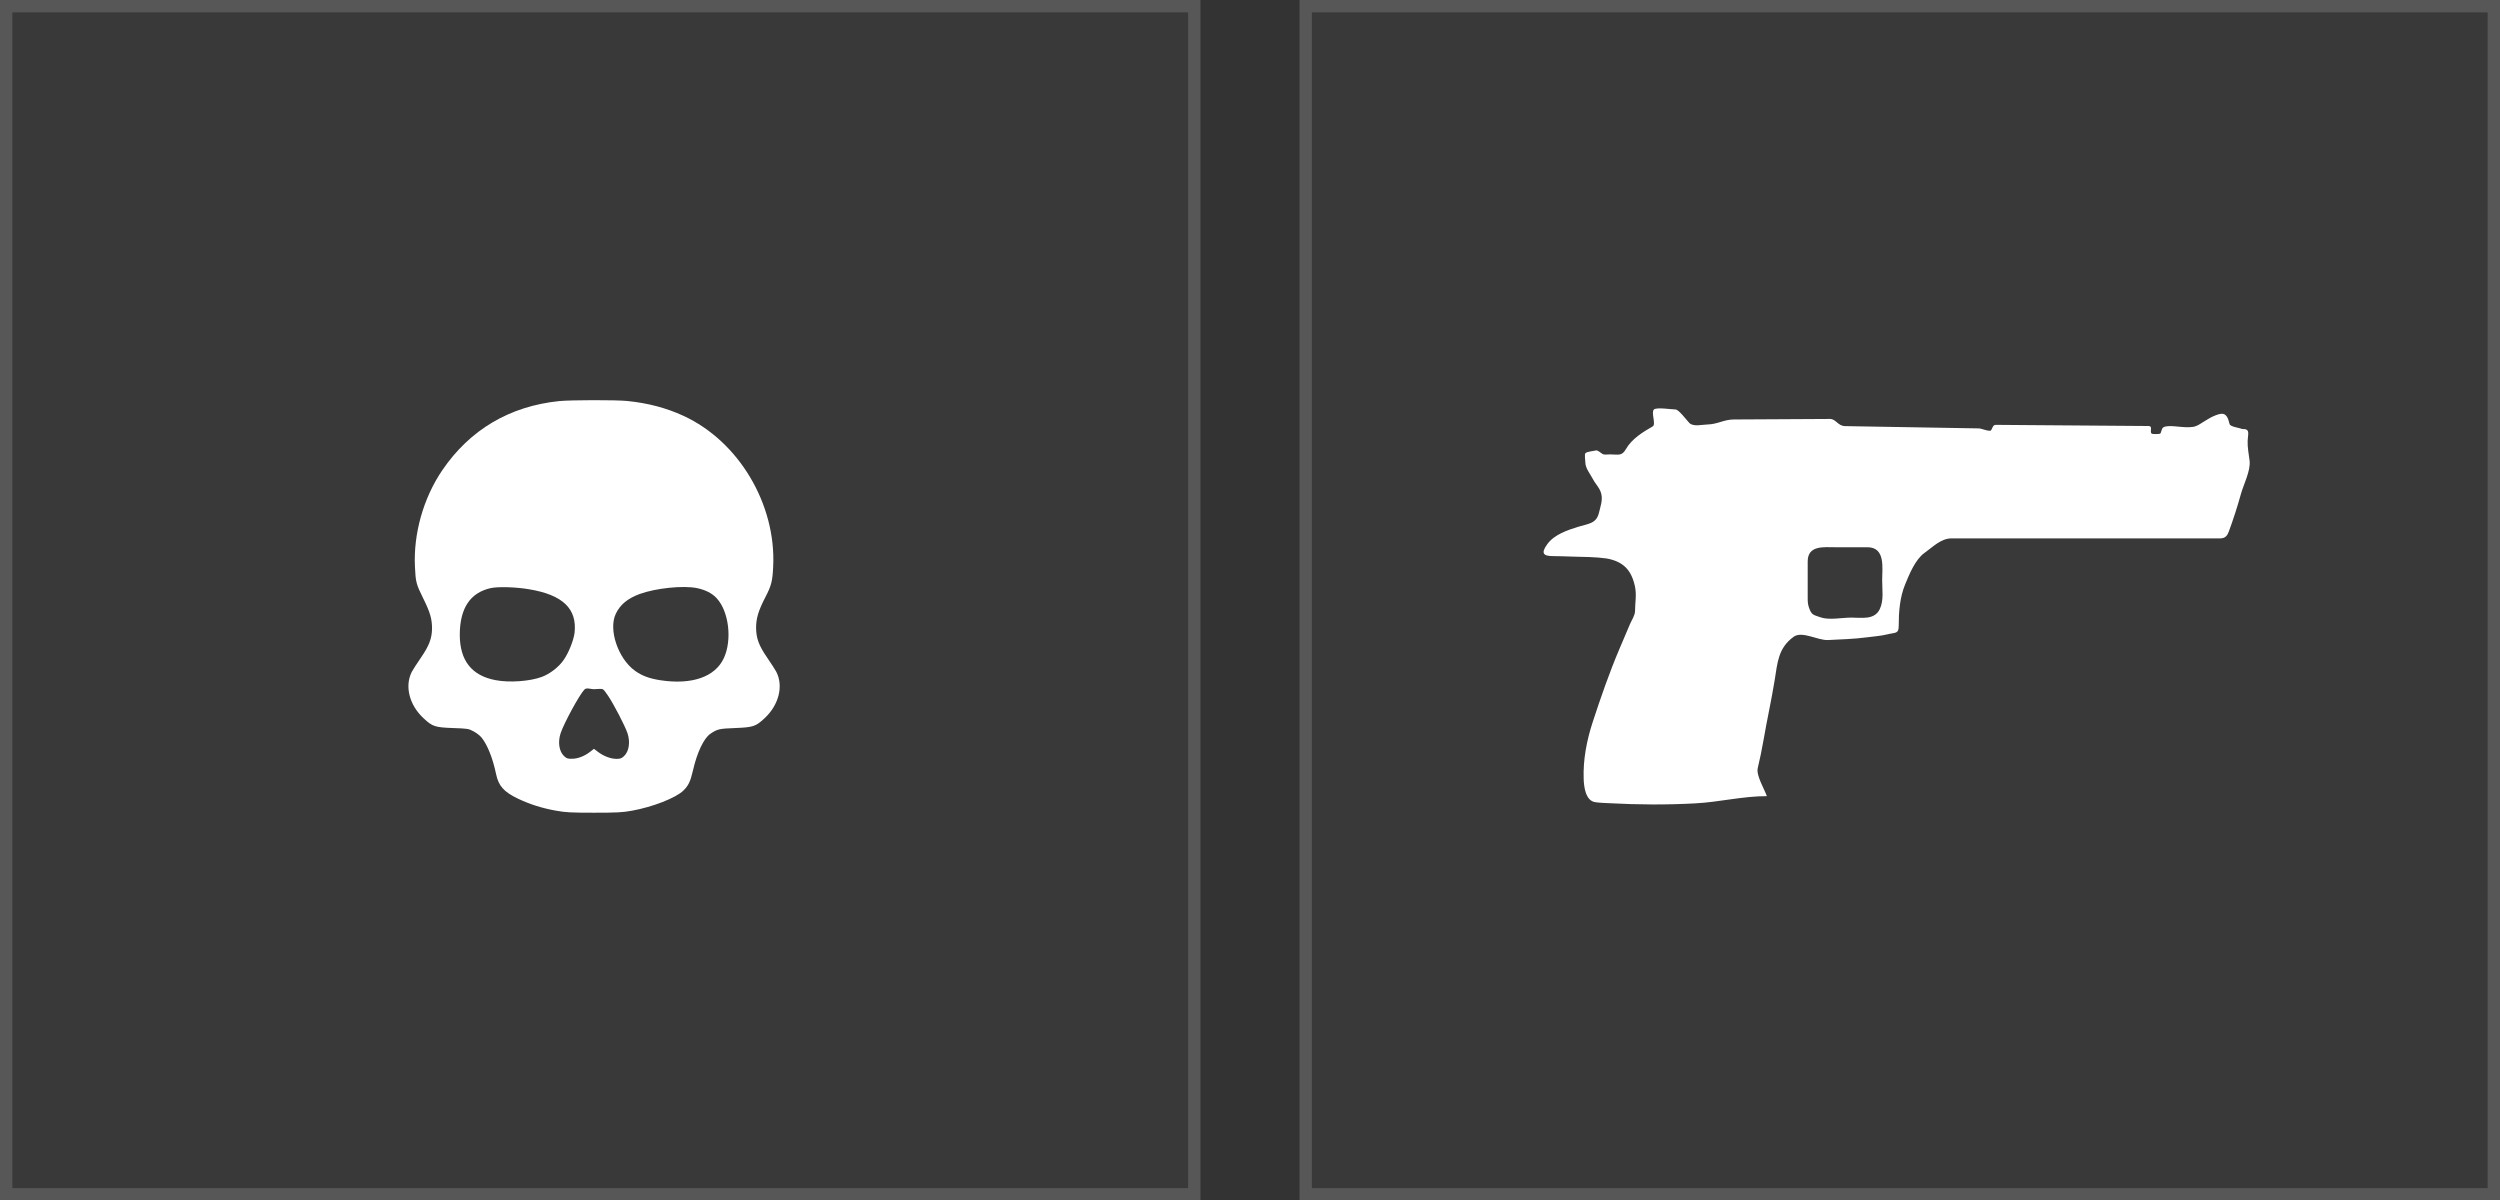
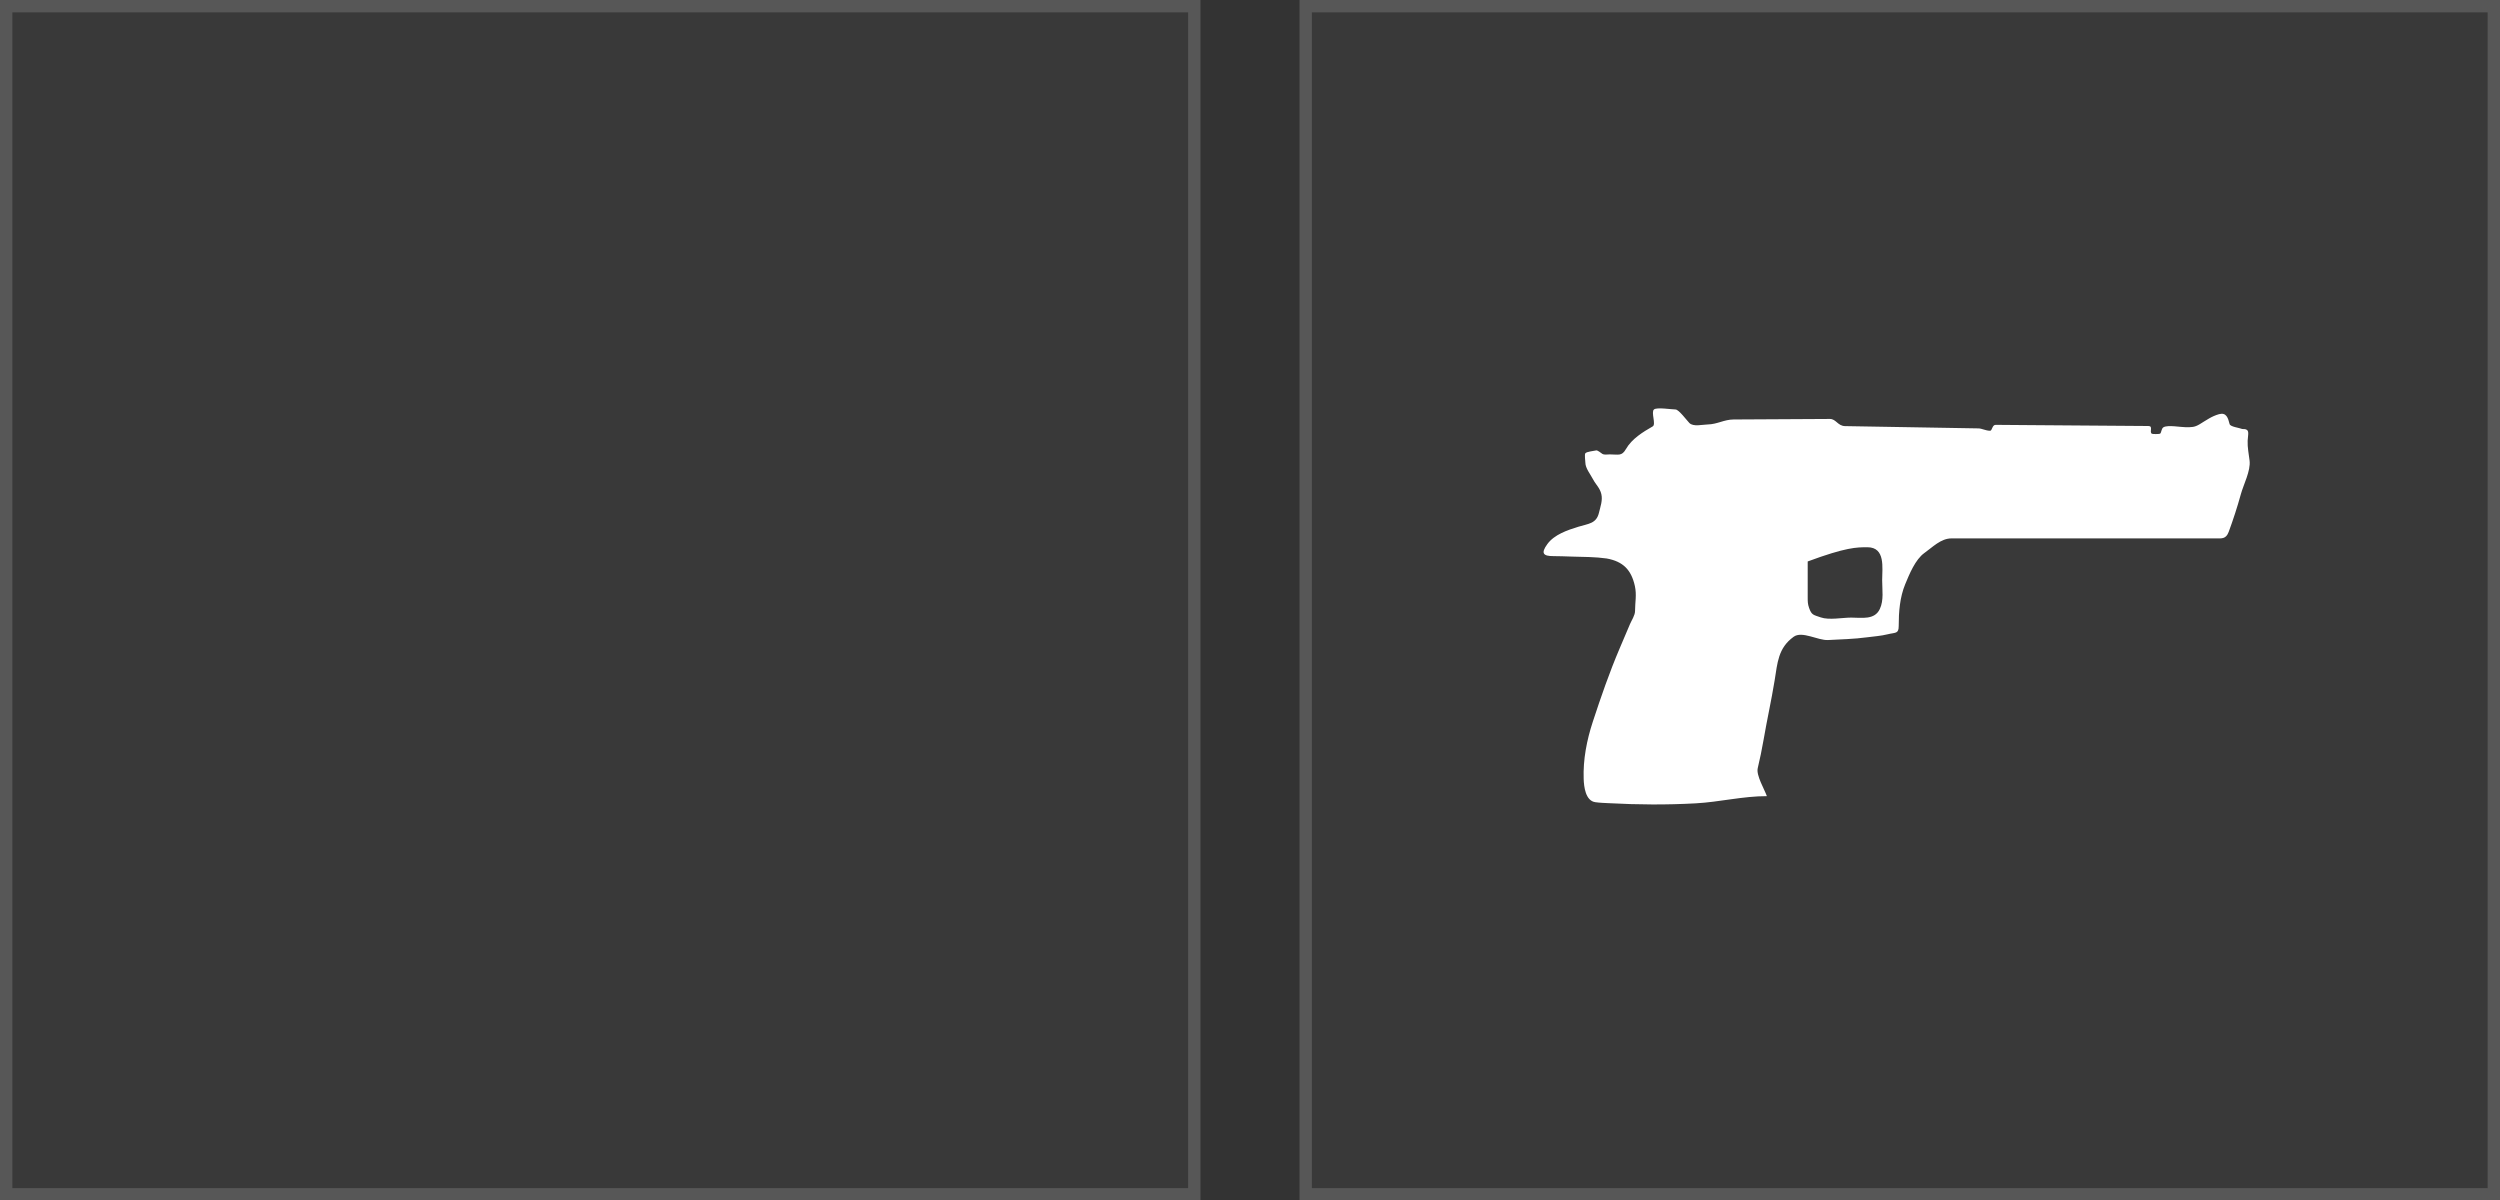
<svg xmlns="http://www.w3.org/2000/svg" width="202" height="97" viewBox="0 0 202 97" fill="none">
  <rect x="0" y="0" width="202" height="97" fill="#333333" stroke="none" />
-   <path d="M45.186 32.407C41.18 32.82 37.965 34.72 35.739 37.991C34.21 40.235 33.395 43.131 33.528 45.804C33.583 47.03 33.63 47.206 34.195 48.347C34.751 49.466 34.908 50.002 34.908 50.783C34.9 51.58 34.673 52.177 33.999 53.158C33.693 53.602 33.371 54.1 33.278 54.276C32.682 55.425 33.066 56.972 34.234 58.045C34.939 58.704 35.151 58.773 36.594 58.826C37.785 58.865 37.871 58.88 38.263 59.094C38.499 59.217 38.789 59.447 38.914 59.6C39.384 60.182 39.816 61.262 40.082 62.541C40.286 63.507 40.709 63.981 41.838 64.525C42.818 64.993 43.814 65.307 44.943 65.506C45.719 65.644 46.142 65.667 48 65.667C49.858 65.667 50.281 65.644 51.057 65.506C52.727 65.207 54.609 64.472 55.212 63.882C55.628 63.476 55.785 63.147 55.996 62.235C56.325 60.795 56.866 59.661 57.392 59.294C57.956 58.91 58.113 58.872 59.406 58.826C60.849 58.765 61.061 58.704 61.766 58.045C62.934 56.972 63.318 55.425 62.722 54.276C62.629 54.1 62.307 53.602 62.001 53.158C61.311 52.154 61.1 51.58 61.092 50.722C61.092 49.964 61.28 49.335 61.844 48.248C62.323 47.328 62.417 46.961 62.472 45.804C62.73 40.756 59.697 35.654 55.212 33.594C53.809 32.95 52.343 32.567 50.673 32.399C49.725 32.307 46.134 32.315 45.186 32.407ZM42.748 47.612C45.476 48.064 46.644 49.19 46.424 51.136C46.346 51.748 45.946 52.752 45.538 53.334C45.146 53.901 44.425 54.452 43.79 54.69C42.826 55.05 41.164 55.172 40.051 54.958C38.114 54.598 37.15 53.372 37.15 51.281C37.158 49.144 37.989 47.895 39.643 47.52C40.231 47.39 41.673 47.428 42.748 47.612ZM56.318 47.52C57.008 47.665 57.548 47.941 57.909 48.34C58.897 49.404 59.171 51.718 58.481 53.188C57.776 54.697 55.902 55.349 53.37 54.965C52.476 54.828 51.888 54.613 51.308 54.2C49.944 53.219 49.152 50.883 49.748 49.611C50.101 48.86 50.697 48.362 51.685 47.995C52.994 47.52 55.205 47.29 56.318 47.52ZM48 55.686C48.063 55.686 48.259 55.678 48.431 55.663C48.745 55.647 48.745 55.655 49.16 56.26C49.607 56.934 50.501 58.65 50.697 59.232C50.94 59.945 50.83 60.711 50.422 61.094C50.226 61.278 50.117 61.316 49.819 61.316C49.356 61.316 48.8 61.109 48.345 60.772L47.992 60.504L47.686 60.741C47.24 61.094 46.683 61.308 46.22 61.308C45.876 61.316 45.781 61.285 45.578 61.094C45.17 60.711 45.06 59.945 45.303 59.232C45.578 58.413 46.793 56.184 47.2 55.739C47.302 55.632 47.396 55.609 47.608 55.64C47.757 55.67 47.937 55.686 48 55.686Z" fill="white" />
  <rect width="97" height="97" fill="white" fill-opacity="0.03" />
  <rect x="0.5" y="0.5" width="96" height="96" stroke="white" stroke-opacity="0.15" />
  <g clip-path="url(#clip0_2003_4562)">
-     <path d="M181.766 37.221C181.702 36.689 181.588 36.147 181.61 35.61C181.633 35.041 181.844 34.642 181.171 34.663C180.964 34.572 180.206 34.485 180.153 34.267C180.026 33.76 179.885 33.305 179.301 33.464C178.699 33.629 178.254 33.965 177.731 34.279C177.305 34.533 177.092 34.518 176.6 34.518C176.194 34.518 175.172 34.319 174.817 34.518C174.62 34.629 174.655 34.971 174.53 35.043C174.471 35.079 173.911 35.085 173.862 35.043C173.653 34.865 173.999 34.424 173.587 34.421C173.241 34.418 172.896 34.416 172.552 34.414C169.677 34.392 166.802 34.371 163.927 34.349C163.034 34.342 162.142 34.335 161.249 34.328C160.962 34.326 160.97 34.805 160.804 34.805C160.443 34.805 160.15 34.618 159.847 34.614C157.408 34.572 154.97 34.53 152.531 34.489C151.381 34.469 150.232 34.449 149.082 34.43C148.494 34.42 148.353 33.849 147.859 33.851C145.263 33.866 142.67 33.88 140.074 33.894C139.297 33.899 138.769 34.279 137.976 34.297C137.55 34.306 136.822 34.499 136.503 34.18C136.306 33.984 135.648 33.085 135.382 33.085C135.062 33.085 133.862 32.889 133.64 33.085C133.386 33.309 133.826 34.289 133.54 34.452C132.749 34.905 131.849 35.457 131.378 36.28C131.036 36.88 130.778 36.715 130.067 36.715C129.881 36.715 129.618 36.772 129.458 36.665C129.36 36.603 129.084 36.362 128.967 36.394C128.78 36.443 128.223 36.483 128.098 36.623C128.014 36.717 128.098 37.256 128.098 37.388C128.098 37.827 128.52 38.346 128.717 38.728C128.94 39.155 129.27 39.421 129.387 39.919C129.508 40.425 129.315 40.922 129.201 41.411C128.992 42.32 128.346 42.309 127.531 42.561C126.658 42.83 125.586 43.191 125.025 43.962C124.474 44.718 124.703 44.934 125.502 44.934C126 44.934 126.502 44.958 127.002 44.972C127.928 44.999 128.9 44.994 129.818 45.125C131.148 45.366 131.81 46.045 132.099 47.356C132.255 48.07 132.111 48.674 132.111 49.374C132.111 49.713 131.832 50.124 131.703 50.427C131.424 51.084 131.144 51.74 130.865 52.397C130.039 54.337 129.359 56.305 128.701 58.309C128.213 59.797 127.904 61.372 127.961 62.946C127.982 63.543 128.098 64.703 128.9 64.817C129.267 64.87 129.634 64.878 130.004 64.898C132.387 65.024 134.633 65.04 137.016 64.91C138.928 64.805 140.856 64.322 142.764 64.329C142.563 63.765 141.889 62.65 142.024 62.073C142.202 61.311 142.364 60.561 142.495 59.789C142.768 58.187 143.128 56.596 143.388 54.992C143.622 53.552 143.667 52.362 144.929 51.45C145.609 50.959 146.896 51.759 147.704 51.715C148.759 51.658 149.817 51.636 150.864 51.494C151.411 51.42 151.979 51.386 152.514 51.252C153.153 51.092 153.416 51.23 153.416 50.581C153.416 49.446 153.504 48.264 153.941 47.204C154.271 46.407 154.757 45.204 155.488 44.684C156.138 44.223 156.822 43.503 157.674 43.503C159.41 43.503 161.147 43.503 162.881 43.503C168.248 43.503 173.611 43.503 178.977 43.503C179.495 43.503 179.854 43.582 180.077 42.98C180.442 41.988 180.772 40.98 181.052 39.961C181.27 39.155 181.866 38.045 181.766 37.221ZM151.889 49.209C151.463 50.113 150.436 49.902 149.573 49.902C148.876 49.902 147.778 50.12 147.114 49.885C146.524 49.678 146.38 49.705 146.175 49.123C146.062 48.806 146.062 48.597 146.062 48.258C146.062 47.294 146.062 46.33 146.062 45.366C146.062 44.039 147.369 44.217 148.294 44.217C149.157 44.217 150.021 44.217 150.884 44.217C152.363 44.217 152.079 45.898 152.079 46.873C152.078 47.657 152.225 48.494 151.889 49.209Z" fill="white" />
+     <path d="M181.766 37.221C181.702 36.689 181.588 36.147 181.61 35.61C181.633 35.041 181.844 34.642 181.171 34.663C180.964 34.572 180.206 34.485 180.153 34.267C180.026 33.76 179.885 33.305 179.301 33.464C178.699 33.629 178.254 33.965 177.731 34.279C177.305 34.533 177.092 34.518 176.6 34.518C176.194 34.518 175.172 34.319 174.817 34.518C174.62 34.629 174.655 34.971 174.53 35.043C174.471 35.079 173.911 35.085 173.862 35.043C173.653 34.865 173.999 34.424 173.587 34.421C173.241 34.418 172.896 34.416 172.552 34.414C169.677 34.392 166.802 34.371 163.927 34.349C163.034 34.342 162.142 34.335 161.249 34.328C160.962 34.326 160.97 34.805 160.804 34.805C160.443 34.805 160.15 34.618 159.847 34.614C157.408 34.572 154.97 34.53 152.531 34.489C151.381 34.469 150.232 34.449 149.082 34.43C148.494 34.42 148.353 33.849 147.859 33.851C145.263 33.866 142.67 33.88 140.074 33.894C139.297 33.899 138.769 34.279 137.976 34.297C137.55 34.306 136.822 34.499 136.503 34.18C136.306 33.984 135.648 33.085 135.382 33.085C135.062 33.085 133.862 32.889 133.64 33.085C133.386 33.309 133.826 34.289 133.54 34.452C132.749 34.905 131.849 35.457 131.378 36.28C131.036 36.88 130.778 36.715 130.067 36.715C129.881 36.715 129.618 36.772 129.458 36.665C129.36 36.603 129.084 36.362 128.967 36.394C128.78 36.443 128.223 36.483 128.098 36.623C128.014 36.717 128.098 37.256 128.098 37.388C128.098 37.827 128.52 38.346 128.717 38.728C128.94 39.155 129.27 39.421 129.387 39.919C129.508 40.425 129.315 40.922 129.201 41.411C128.992 42.32 128.346 42.309 127.531 42.561C126.658 42.83 125.586 43.191 125.025 43.962C124.474 44.718 124.703 44.934 125.502 44.934C126 44.934 126.502 44.958 127.002 44.972C127.928 44.999 128.9 44.994 129.818 45.125C131.148 45.366 131.81 46.045 132.099 47.356C132.255 48.07 132.111 48.674 132.111 49.374C132.111 49.713 131.832 50.124 131.703 50.427C131.424 51.084 131.144 51.74 130.865 52.397C130.039 54.337 129.359 56.305 128.701 58.309C128.213 59.797 127.904 61.372 127.961 62.946C127.982 63.543 128.098 64.703 128.9 64.817C129.267 64.87 129.634 64.878 130.004 64.898C132.387 65.024 134.633 65.04 137.016 64.91C138.928 64.805 140.856 64.322 142.764 64.329C142.563 63.765 141.889 62.65 142.024 62.073C142.202 61.311 142.364 60.561 142.495 59.789C142.768 58.187 143.128 56.596 143.388 54.992C143.622 53.552 143.667 52.362 144.929 51.45C145.609 50.959 146.896 51.759 147.704 51.715C148.759 51.658 149.817 51.636 150.864 51.494C151.411 51.42 151.979 51.386 152.514 51.252C153.153 51.092 153.416 51.23 153.416 50.581C153.416 49.446 153.504 48.264 153.941 47.204C154.271 46.407 154.757 45.204 155.488 44.684C156.138 44.223 156.822 43.503 157.674 43.503C159.41 43.503 161.147 43.503 162.881 43.503C168.248 43.503 173.611 43.503 178.977 43.503C179.495 43.503 179.854 43.582 180.077 42.98C180.442 41.988 180.772 40.98 181.052 39.961C181.27 39.155 181.866 38.045 181.766 37.221ZM151.889 49.209C151.463 50.113 150.436 49.902 149.573 49.902C148.876 49.902 147.778 50.12 147.114 49.885C146.524 49.678 146.38 49.705 146.175 49.123C146.062 48.806 146.062 48.597 146.062 48.258C146.062 47.294 146.062 46.33 146.062 45.366C149.157 44.217 150.021 44.217 150.884 44.217C152.363 44.217 152.079 45.898 152.079 46.873C152.078 47.657 152.225 48.494 151.889 49.209Z" fill="white" />
  </g>
  <rect x="105" width="97" height="97" fill="white" fill-opacity="0.03" />
  <rect x="105.5" y="0.5" width="96" height="96" stroke="white" stroke-opacity="0.15" />
  <defs>
    <clipPath id="clip0_2003_4562">
      <rect width="65" height="40" fill="white" transform="translate(121 29)" />
    </clipPath>
  </defs>
</svg>